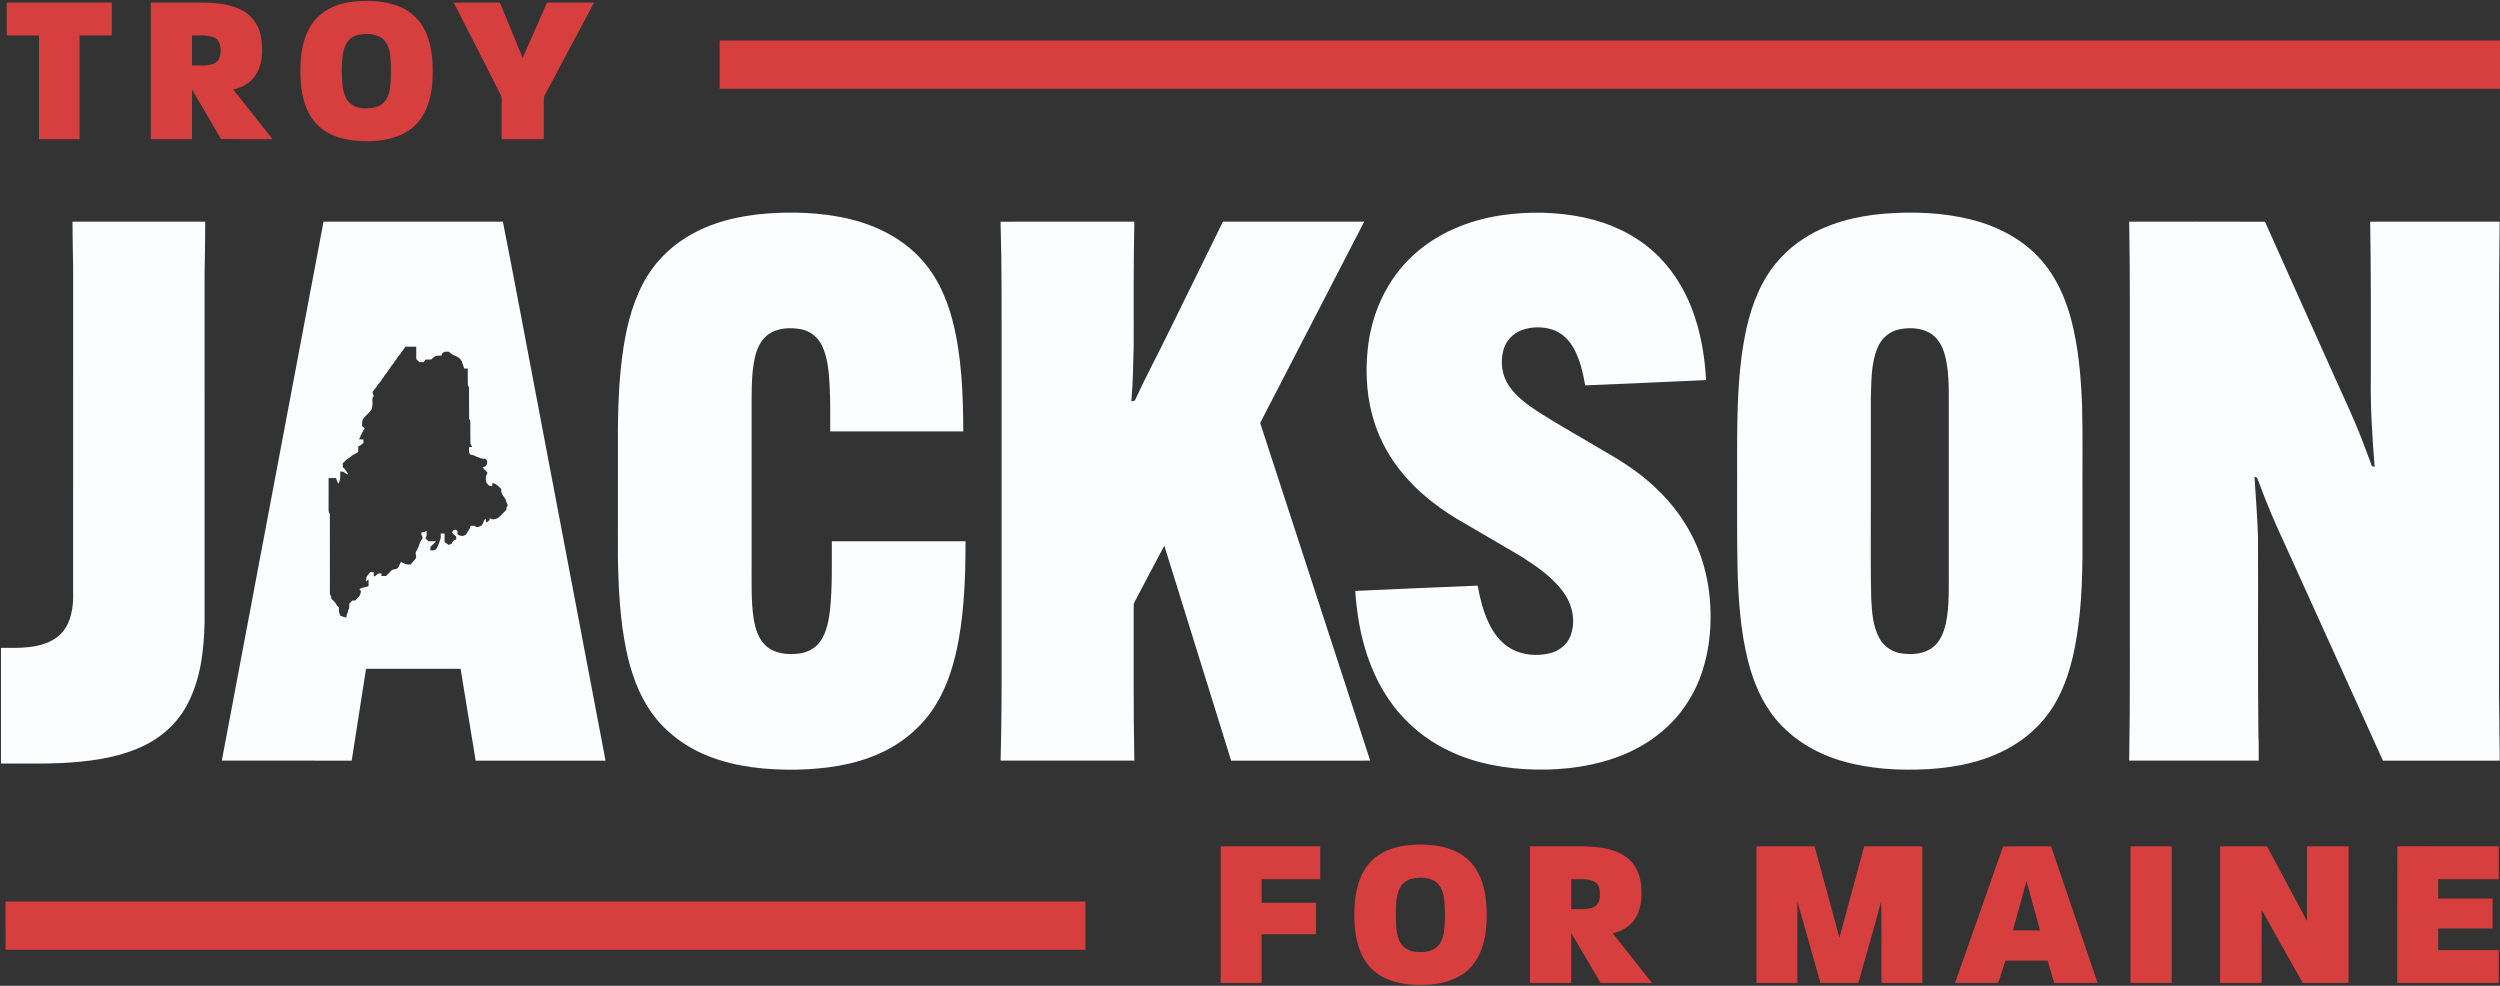
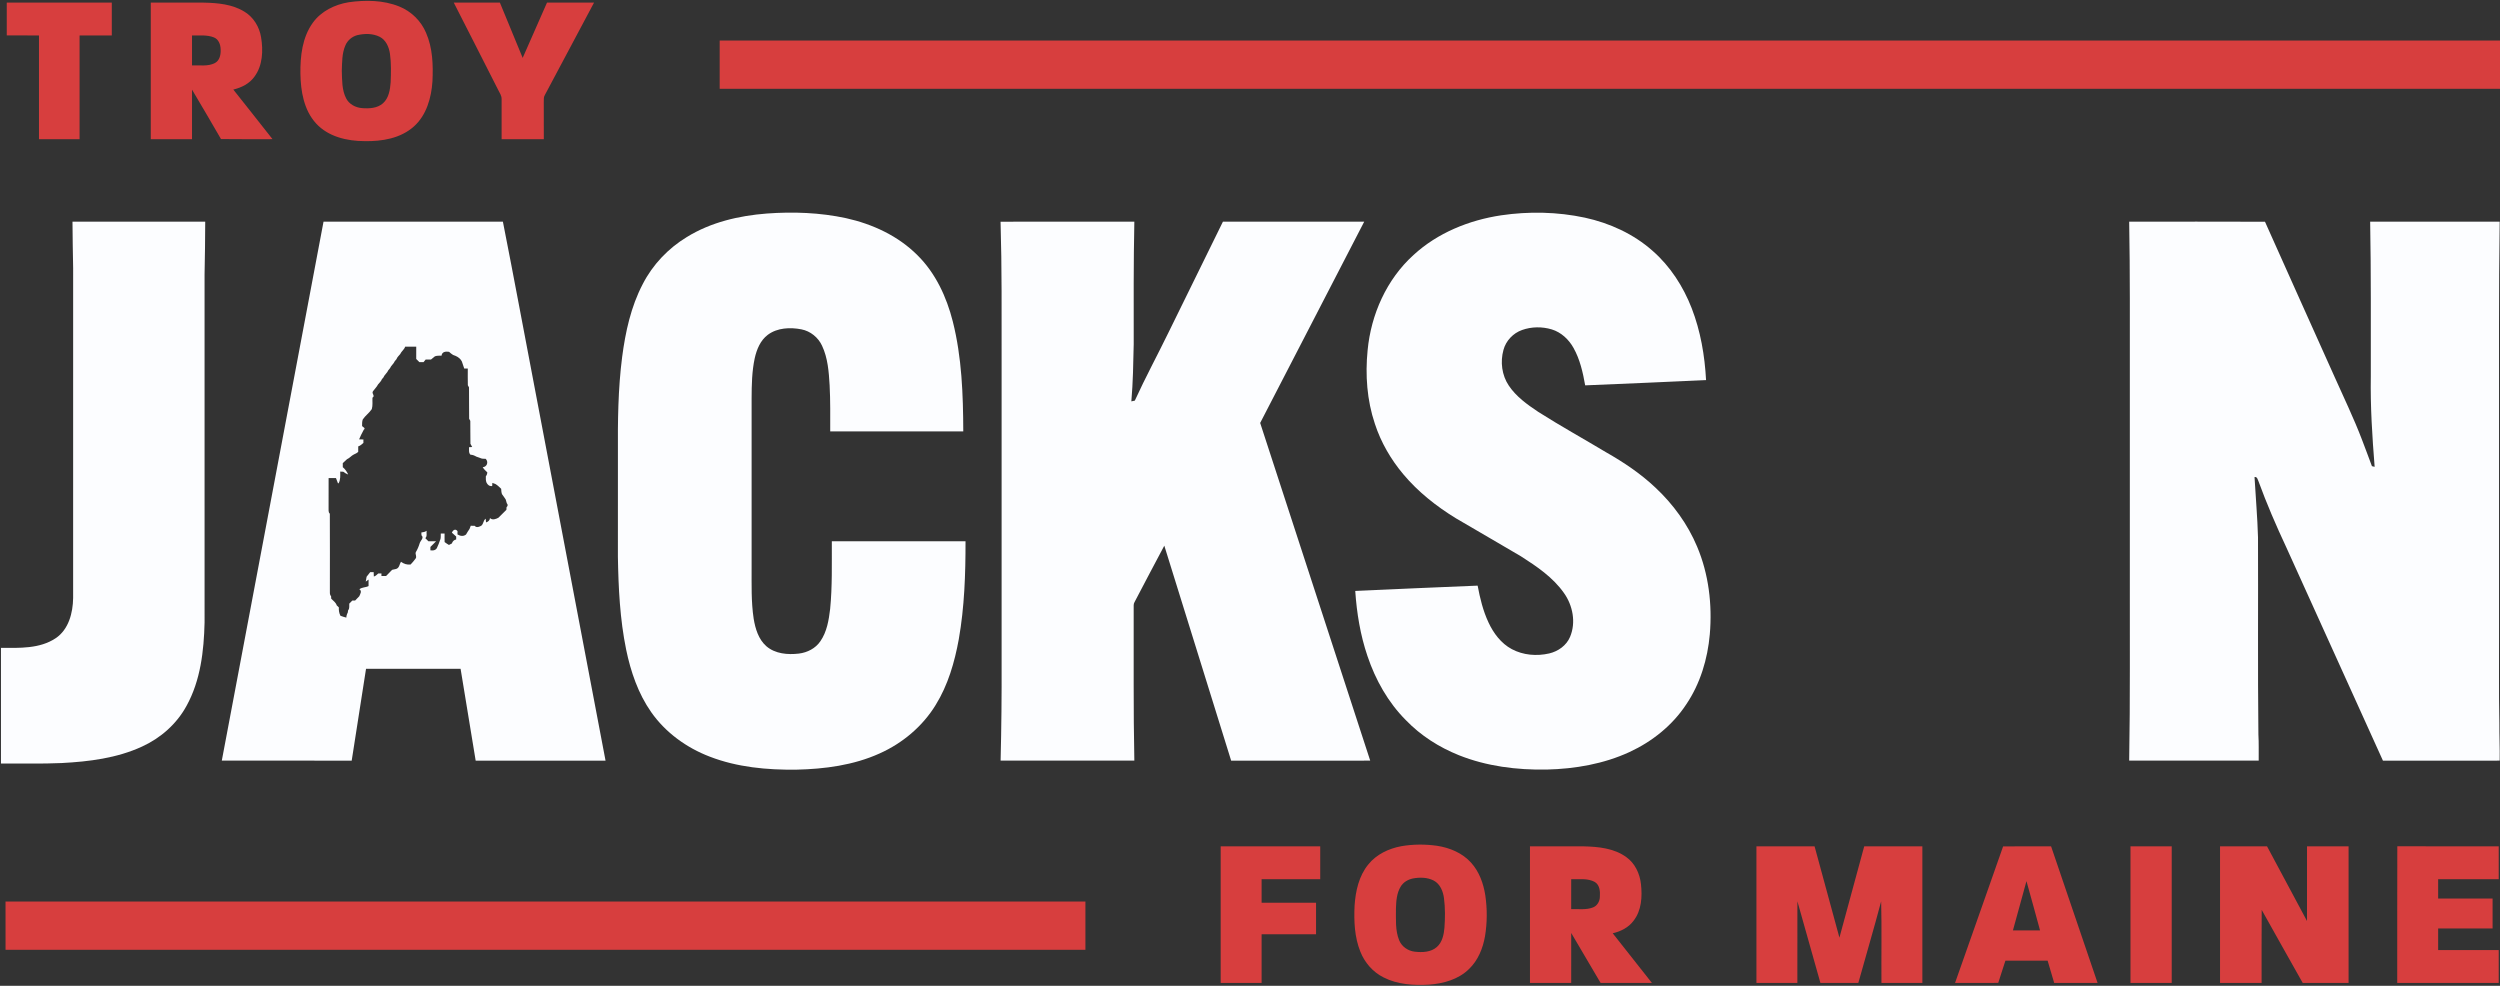
<svg xmlns="http://www.w3.org/2000/svg" width="1940pt" height="765pt" viewBox="0 0 1940 765">
  <rect x="0" y="0" width="1940" height="765" fill="#333333" stroke="none" />
  <g id="#d73e3eff">
    <path fill="#d73e3e" opacity="1.00" d=" M 270.52 1.75 C 283.57 -0.10 297.41 0.03 309.80 5.03 C 319.08 8.74 326.71 16.21 330.60 25.41 C 335.78 37.23 336.19 50.44 335.58 63.12 C 334.74 75.88 330.98 89.40 321.13 98.18 C 310.82 107.40 296.34 109.79 282.96 109.52 C 269.42 109.50 254.73 106.15 245.26 95.78 C 235.77 85.39 233.34 70.72 233.12 57.14 C 232.95 43.53 234.56 29.00 242.75 17.66 C 249.21 8.66 259.79 3.52 270.52 1.75 M 277.21 27.29 C 273.18 28.38 269.71 31.29 268.06 35.14 C 265.30 41.37 265.49 48.35 265.24 55.01 C 265.52 62.18 265.20 69.83 268.63 76.37 C 270.93 80.89 275.90 83.48 280.82 83.89 C 286.42 84.36 292.72 84.07 297.16 80.18 C 301.72 76.14 302.71 69.69 303.14 63.93 C 303.43 56.59 303.63 49.18 302.63 41.88 C 301.90 36.58 299.52 30.93 294.45 28.46 C 289.14 25.89 282.84 25.96 277.21 27.29 Z" />
    <path fill="#d73e3e" opacity="1.00" d=" M 5.25 2.00 C 32.42 2.00 59.58 2.00 86.75 2.00 C 86.75 10.50 86.75 19.00 86.75 27.50 C 78.42 27.51 70.08 27.49 61.75 27.50 C 61.75 54.33 61.74 81.17 61.75 108.00 C 51.25 108.00 40.75 108.00 30.25 108.00 C 30.26 81.16 30.25 54.33 30.25 27.50 C 21.92 27.49 13.58 27.51 5.25 27.49 C 5.26 19.00 5.25 10.50 5.25 2.00 Z" />
    <path fill="#d73e3e" opacity="1.00" d=" M 117.00 2.00 C 130.70 2.03 144.40 1.94 158.11 2.04 C 168.96 2.26 180.41 3.26 189.84 9.17 C 196.79 13.42 201.31 20.96 202.60 28.93 C 204.30 39.22 203.90 50.79 197.46 59.49 C 193.60 64.91 187.38 68.00 181.04 69.50 C 191.26 82.26 201.30 95.17 211.46 107.99 C 198.13 107.96 184.81 108.11 171.49 107.91 C 164.14 95.05 156.53 82.33 149.01 69.56 C 148.99 82.38 149.01 95.19 149.00 108.00 C 138.33 108.00 127.67 108.00 117.00 108.00 C 117.00 72.67 117.00 37.33 117.00 2.00 M 149.00 27.50 C 149.00 35.25 149.00 43.00 149.00 50.75 C 154.92 50.47 161.32 51.77 166.79 48.90 C 170.65 46.88 171.46 42.04 171.21 38.08 C 171.10 34.49 169.61 30.48 166.03 29.04 C 160.64 26.87 154.67 27.65 149.00 27.50 Z" />
    <path fill="#d73e3e" opacity="1.00" d=" M 352.11 2.00 C 364.04 2.00 375.97 2.00 387.90 2.00 C 393.76 16.33 399.73 30.61 405.60 44.93 C 411.92 30.63 418.19 16.31 424.48 2.01 C 436.65 2.01 448.81 1.96 460.98 2.03 C 448.31 25.95 435.56 49.83 422.82 73.71 C 421.81 75.28 422.01 77.19 421.97 78.97 C 422.03 88.65 421.99 98.32 422.00 108.00 C 411.08 108.00 400.16 108.00 389.25 108.00 C 389.24 97.67 389.26 87.34 389.25 77.01 C 389.38 74.24 387.63 71.94 386.48 69.57 C 374.99 47.06 363.65 24.48 352.11 2.00 Z" />
    <path fill="#d73e3e" opacity="1.00" d=" M 558.47 31.47 C 1018.98 31.47 1479.49 31.47 1940.00 31.47 L 1940.00 68.93 C 1479.49 68.93 1018.98 68.93 558.47 68.93 C 558.48 56.44 558.47 43.96 558.47 31.47 Z" />
    <path fill="#d73e3e" opacity="1.00" d=" M 1087.46 656.64 C 1096.60 655.07 1106.03 655.04 1115.21 656.34 C 1125.05 657.86 1134.86 661.93 1141.60 669.48 C 1147.91 676.45 1151.17 685.64 1152.60 694.80 C 1154.13 705.29 1154.10 716.03 1152.37 726.50 C 1150.74 735.92 1146.95 745.31 1139.92 751.99 C 1131.75 760.04 1120.12 763.25 1108.98 764.08 C 1097.00 764.77 1084.44 764.01 1073.59 758.44 C 1065.40 754.35 1059.02 747.03 1055.66 738.55 C 1051.10 727.29 1050.59 714.88 1051.15 702.89 C 1051.88 691.57 1054.46 679.77 1061.81 670.80 C 1068.12 662.95 1077.71 658.45 1087.46 656.64 M 1096.46 681.68 C 1092.63 682.46 1088.95 684.58 1086.92 688.01 C 1083.84 693.09 1083.43 699.25 1083.25 705.05 C 1083.32 713.23 1082.60 721.78 1085.71 729.56 C 1087.69 734.55 1092.61 737.93 1097.89 738.52 C 1103.69 739.17 1110.33 738.96 1114.96 734.91 C 1119.17 731.22 1120.42 725.38 1120.88 720.05 C 1121.46 712.35 1121.50 704.57 1120.53 696.90 C 1119.79 691.62 1117.57 685.97 1112.62 683.34 C 1107.69 680.79 1101.81 680.68 1096.46 681.68 Z" />
    <path fill="#d73e3e" opacity="1.00" d=" M 947.25 656.75 C 973.00 656.75 998.75 656.75 1024.50 656.75 C 1024.50 665.25 1024.50 673.75 1024.50 682.25 C 1009.33 682.25 994.17 682.25 979.00 682.25 C 978.99 688.33 979.00 694.41 979.00 700.50 C 993.08 700.50 1007.16 700.49 1021.25 700.50 C 1021.25 708.67 1021.25 716.83 1021.25 725.00 C 1007.16 725.00 993.08 725.00 979.00 725.00 C 979.00 737.58 979.00 750.17 979.00 762.75 C 968.41 762.74 957.83 762.75 947.25 762.75 C 947.25 727.42 947.25 692.08 947.25 656.75 Z" />
    <path fill="#d73e3e" opacity="1.00" d=" M 1187.25 656.75 C 1201.16 656.77 1215.08 656.72 1229.00 656.77 C 1240.34 657.04 1252.48 658.21 1261.95 665.08 C 1268.70 669.84 1272.46 677.86 1273.37 685.92 C 1274.48 695.68 1273.91 706.55 1267.58 714.58 C 1263.70 719.79 1257.67 722.80 1251.46 724.22 C 1261.65 737.02 1271.76 749.89 1281.87 762.75 C 1268.60 762.74 1255.33 762.74 1242.07 762.75 C 1234.44 749.84 1226.89 736.89 1219.26 723.98 C 1219.24 736.90 1219.25 749.83 1219.25 762.75 C 1208.58 762.75 1197.91 762.75 1187.25 762.75 C 1187.25 727.42 1187.25 692.08 1187.25 656.75 M 1219.25 682.25 C 1219.24 690.00 1219.25 697.74 1219.24 705.49 C 1224.88 705.29 1230.80 706.27 1236.20 704.15 C 1239.49 702.88 1241.44 699.37 1241.50 695.94 C 1241.77 691.87 1241.49 686.88 1237.66 684.47 C 1232.08 681.31 1225.37 682.49 1219.25 682.25 Z" />
    <path fill="#d73e3e" opacity="1.00" d=" M 1363.00 656.75 C 1378.04 656.75 1393.07 656.75 1408.11 656.75 C 1414.50 680.38 1420.92 703.99 1427.39 727.60 C 1433.74 703.96 1440.20 680.36 1446.64 656.74 C 1461.67 656.76 1476.71 656.74 1491.75 656.75 C 1491.75 692.08 1491.75 727.42 1491.75 762.75 C 1481.16 762.75 1470.58 762.74 1460.00 762.75 C 1459.85 741.63 1460.29 720.51 1459.78 699.40 C 1454.20 720.60 1447.91 741.61 1442.06 762.75 C 1432.25 762.75 1422.45 762.73 1412.64 762.76 C 1406.70 741.64 1400.78 720.52 1394.78 699.42 C 1394.71 720.53 1394.77 741.64 1394.75 762.75 C 1384.16 762.75 1373.58 762.74 1363.00 762.75 C 1363.00 727.42 1363.00 692.08 1363.00 656.75 Z" />
    <path fill="#d73e3e" opacity="1.00" d=" M 1554.41 656.82 C 1566.82 656.66 1579.22 656.80 1591.64 656.74 C 1603.68 692.07 1615.72 727.40 1627.72 762.74 C 1616.49 762.76 1605.27 762.74 1594.05 762.75 C 1592.36 756.99 1590.62 751.26 1588.96 745.50 C 1578.03 745.50 1567.11 745.50 1556.19 745.50 C 1554.40 751.27 1552.41 756.96 1550.64 762.73 C 1539.46 762.76 1528.29 762.74 1517.12 762.74 C 1529.50 727.42 1542.07 692.16 1554.41 656.82 M 1572.54 683.76 C 1569.06 696.51 1565.59 709.26 1562.03 721.99 C 1569.05 722.01 1576.06 721.99 1583.08 722.00 C 1579.56 709.25 1576.14 696.48 1572.54 683.76 Z" />
    <path fill="#d73e3e" opacity="1.00" d=" M 1653.25 656.75 C 1663.91 656.75 1674.58 656.75 1685.25 656.75 C 1685.25 692.09 1685.25 727.42 1685.25 762.75 C 1674.58 762.74 1663.91 762.75 1653.25 762.75 C 1653.25 727.42 1653.25 692.08 1653.25 656.75 Z" />
    <path fill="#d73e3e" opacity="1.00" d=" M 1722.75 656.75 C 1734.91 656.75 1747.06 656.75 1759.22 656.75 C 1769.61 676.03 1779.83 695.41 1790.23 714.70 C 1790.28 695.38 1790.24 676.07 1790.25 656.75 C 1801.00 656.75 1811.75 656.75 1822.50 656.75 C 1822.50 692.09 1822.50 727.42 1822.50 762.75 C 1810.63 762.74 1798.77 762.75 1786.91 762.75 C 1776.37 743.82 1765.54 725.04 1755.08 706.07 C 1754.90 724.96 1755.05 743.86 1755.00 762.75 C 1744.25 762.74 1733.50 762.75 1722.75 762.75 C 1722.75 727.42 1722.75 692.08 1722.75 656.75 Z" />
    <path fill="#d73e3e" opacity="1.00" d=" M 1860.25 762.75 C 1860.29 727.40 1860.18 692.06 1860.31 656.72 C 1886.53 656.80 1912.77 656.73 1939.00 656.75 C 1939.00 665.25 1939.00 673.75 1939.00 682.25 C 1923.33 682.25 1907.67 682.25 1892.00 682.25 C 1891.99 687.24 1891.99 692.25 1892.00 697.25 C 1906.08 697.25 1920.16 697.25 1934.25 697.25 C 1934.25 705.00 1934.24 712.74 1934.25 720.50 C 1920.16 720.50 1906.08 720.50 1892.00 720.50 C 1891.99 726.08 1891.99 731.66 1892.00 737.25 C 1907.66 737.25 1923.33 737.25 1939.00 737.25 C 1939.00 745.75 1939.00 754.25 1939.00 762.75 C 1912.75 762.74 1886.50 762.75 1860.25 762.75 Z" />
    <path fill="#d73e3e" opacity="1.00" d=" M 4.29 699.60 C 283.63 699.60 562.96 699.60 842.29 699.60 C 842.29 712.09 842.29 724.58 842.29 737.06 C 562.96 737.07 283.63 737.07 4.30 737.06 C 4.29 724.58 4.30 712.09 4.29 699.60 Z" />
  </g>
  <g id="#fcfdffff">
    <path fill="#fcfdff" opacity="1.00" d=" M 532.98 183.95 C 551.58 172.45 573.40 167.37 595.01 165.70 C 615.53 164.19 636.34 164.95 656.50 169.29 C 677.04 173.83 696.98 183.04 711.96 198.07 C 726.02 211.96 734.56 230.47 739.36 249.43 C 746.39 277.27 747.40 306.17 747.50 334.75 C 713.08 334.75 678.67 334.75 644.25 334.75 C 644.23 322.81 644.43 310.87 643.79 298.95 C 643.18 288.55 642.40 277.78 637.88 268.22 C 634.89 261.81 628.87 256.93 621.89 255.57 C 613.18 253.88 603.23 254.30 595.85 259.78 C 590.03 264.12 587.17 271.21 585.64 278.09 C 583.48 288.22 583.30 298.64 583.25 308.96 C 583.25 352.64 583.25 396.32 583.25 440.00 C 583.30 453.38 582.83 466.85 584.85 480.13 C 586.13 487.91 588.60 496.12 594.71 501.49 C 601.58 507.39 611.28 508.20 619.92 507.18 C 626.48 506.39 632.87 503.14 636.62 497.59 C 641.71 490.23 643.17 481.13 644.20 472.44 C 645.92 455.01 645.42 437.48 645.50 420.00 C 680.08 420.00 714.67 420.00 749.25 420.00 C 749.28 445.41 748.44 470.96 744.02 496.04 C 740.79 513.82 735.67 531.59 726.08 547.06 C 715.90 563.70 700.31 576.77 682.55 584.69 C 662.35 593.83 639.96 596.77 617.97 597.26 C 595.27 597.52 572.11 595.42 550.78 587.16 C 532.78 580.29 516.45 568.48 505.34 552.64 C 495.23 538.23 489.45 521.25 485.90 504.14 C 481.05 480.43 479.89 456.16 479.49 432.02 C 479.51 405.35 479.49 378.69 479.50 352.02 C 479.36 327.00 479.58 301.90 482.78 277.05 C 485.33 257.60 489.57 238.02 498.73 220.52 C 506.43 205.43 518.52 192.72 532.98 183.95 Z" />
    <path fill="#fcfdff" opacity="1.00" d=" M 1164.85 167.09 C 1186.41 163.92 1208.57 164.35 1229.90 168.91 C 1249.11 173.10 1267.62 181.53 1282.40 194.64 C 1296.09 206.60 1306.19 222.29 1312.75 239.16 C 1319.65 256.94 1322.89 275.95 1323.90 294.95 C 1292.64 296.38 1261.37 297.77 1230.10 299.04 C 1228.33 289.04 1226.06 278.90 1221.04 269.97 C 1217.37 263.38 1211.44 257.83 1204.14 255.61 C 1196.68 253.38 1188.49 253.46 1181.15 256.07 C 1174.21 258.51 1168.58 264.42 1166.68 271.55 C 1164.11 280.78 1165.42 291.17 1170.80 299.18 C 1176.54 307.79 1185.13 313.91 1193.62 319.58 C 1210.84 330.53 1228.71 340.41 1246.21 350.91 C 1259.90 358.68 1273.08 367.49 1284.55 378.33 C 1298.32 391.17 1309.64 406.75 1316.94 424.14 C 1325.98 445.49 1328.78 469.17 1326.81 492.18 C 1325.13 511.37 1319.41 530.48 1308.57 546.53 C 1297.90 562.80 1282.17 575.39 1264.60 583.53 C 1244.48 592.83 1222.23 596.66 1200.18 597.18 C 1177.08 597.59 1153.62 594.65 1132.07 586.03 C 1116.75 579.88 1102.49 570.82 1091.03 558.91 C 1077.18 545.08 1067.36 527.58 1061.16 509.11 C 1055.62 492.82 1052.83 475.70 1051.67 458.57 C 1083.32 457.09 1114.99 455.75 1146.65 454.45 C 1148.47 464.21 1150.83 473.97 1155.06 483.00 C 1158.96 491.40 1164.84 499.30 1173.17 503.73 C 1181.96 508.44 1192.54 509.30 1202.19 507.07 C 1209.12 505.45 1215.57 500.91 1218.37 494.21 C 1223.08 483.06 1220.52 469.82 1213.61 460.15 C 1205.08 447.99 1192.52 439.53 1180.18 431.65 C 1163.42 421.76 1146.56 412.04 1129.78 402.19 C 1114.60 392.89 1100.43 381.69 1088.96 368.01 C 1079.29 356.49 1071.59 343.24 1066.92 328.92 C 1060.76 310.61 1059.35 290.93 1061.27 271.79 C 1063.90 243.99 1076.03 216.73 1096.91 197.86 C 1115.56 180.70 1139.98 170.83 1164.85 167.09 Z" />
-     <path fill="#fcfdff" opacity="1.00" d=" M 1461.61 165.86 C 1484.42 164.05 1507.67 164.84 1529.94 170.45 C 1550.17 175.60 1569.65 185.62 1583.61 201.40 C 1595.43 214.57 1602.79 231.12 1607.26 248.09 C 1612.97 269.88 1614.84 292.45 1615.71 314.89 C 1616.33 339.58 1615.84 364.28 1616.00 388.98 C 1615.82 418.18 1616.86 447.47 1613.82 476.58 C 1611.46 498.73 1607.50 521.24 1597.25 541.25 C 1589.48 556.65 1577.13 569.55 1562.40 578.44 C 1542.71 590.40 1519.62 595.44 1496.84 596.82 C 1474.04 598.09 1450.82 596.86 1428.82 590.37 C 1409.31 584.62 1390.99 573.76 1377.95 557.99 C 1367.07 544.88 1360.47 528.79 1356.35 512.39 C 1350.85 490.04 1349.09 466.97 1348.39 444.03 C 1347.76 417.35 1348.07 390.66 1348.00 363.98 C 1348.05 334.93 1347.70 305.77 1351.43 276.89 C 1354.05 257.21 1358.39 237.38 1367.82 219.74 C 1375.42 205.43 1386.81 193.17 1400.55 184.58 C 1418.78 173.01 1440.29 167.72 1461.61 165.86 M 1473.47 255.67 C 1465.96 257.21 1459.77 262.89 1456.94 269.92 C 1451.68 282.56 1452.27 296.55 1451.75 309.96 C 1451.75 337.96 1451.75 365.96 1451.75 393.96 C 1451.87 417.34 1451.45 440.72 1452.05 464.09 C 1452.62 474.74 1453.21 485.96 1458.53 495.49 C 1462.05 501.98 1468.88 506.26 1476.16 507.12 C 1484.32 508.20 1493.46 507.48 1500.11 502.11 C 1505.89 497.47 1508.63 490.19 1510.11 483.14 C 1512.78 469.95 1512.19 456.42 1512.25 443.05 C 1512.25 399.70 1512.25 356.36 1512.25 313.01 C 1512.29 300.55 1512.43 287.87 1509.29 275.72 C 1507.44 268.58 1503.50 261.46 1496.76 257.93 C 1489.66 254.25 1481.17 254.03 1473.47 255.67 Z" />
    <path fill="#fcfdff" opacity="1.00" d=" M 56.25 172.00 C 90.59 172.00 124.92 172.00 159.25 172.00 C 159.27 185.66 158.97 199.31 158.74 212.97 C 158.76 302.97 158.74 392.97 158.75 482.98 C 158.24 505.09 155.63 528.02 144.78 547.69 C 137.17 561.72 124.68 572.75 110.22 579.34 C 90.75 588.33 69.11 591.01 47.90 592.12 C 32.20 592.84 16.47 592.37 0.75 592.50 C 0.75 562.58 0.75 532.67 0.75 502.75 C 15.07 502.79 30.77 503.56 43.23 495.24 C 53.32 488.45 56.58 475.56 56.75 464.05 C 56.76 378.70 56.74 293.36 56.76 208.01 C 56.50 196.01 56.35 184.01 56.25 172.00 Z" />
    <path fill="#fcfdff" opacity="1.00" d=" M 251.06 172.00 C 297.46 172.02 343.86 171.95 390.25 172.04 C 398.82 215.32 406.80 258.76 415.13 302.11 C 433.38 398.16 451.69 494.21 469.90 590.27 C 436.30 590.23 402.71 590.24 369.12 590.27 C 365.21 566.51 361.32 542.75 357.42 519.00 C 332.96 519.00 308.50 519.00 284.04 519.00 C 280.32 542.75 276.64 566.51 272.92 590.26 C 239.32 590.22 205.72 590.28 172.12 590.23 C 198.42 450.82 224.75 311.41 251.06 172.00 M 314.40 269.00 C 313.75 271.27 311.53 272.54 310.64 274.68 C 309.59 275.98 308.23 277.09 307.66 278.72 C 307.33 279.11 306.67 279.89 306.34 280.28 C 305.52 282.36 303.48 283.63 302.66 285.71 C 302.33 286.11 301.67 286.89 301.34 287.29 C 300.52 289.36 298.48 290.63 297.66 292.72 C 297.33 293.11 296.67 293.89 296.34 294.28 C 295.76 295.90 294.41 297.01 293.36 298.32 C 292.38 300.26 290.77 301.77 289.51 303.52 C 287.98 305.30 291.46 307.13 289.03 308.60 C 288.88 311.56 289.38 314.60 288.51 317.48 C 286.53 320.47 283.47 322.53 281.49 325.52 C 280.92 327.13 281.00 328.85 280.97 330.53 C 281.45 331.46 284.11 332.20 282.31 333.44 C 282.06 333.93 281.55 334.91 281.30 335.40 C 281.04 335.90 280.52 336.89 280.26 337.39 C 279.72 338.57 279.15 339.73 278.66 340.94 C 279.49 340.96 281.16 341.00 282.00 341.03 C 282.00 341.70 282.01 343.04 282.01 343.71 C 280.76 344.73 279.60 345.95 277.99 346.39 C 277.99 347.80 278.05 349.21 277.97 350.63 C 277.03 351.59 275.78 352.12 274.58 352.67 C 272.62 353.62 271.31 355.50 269.28 356.34 C 268.16 357.33 267.07 358.37 265.99 359.41 C 265.99 360.44 266.00 361.49 266.00 362.53 C 267.85 364.08 269.22 366.05 270.19 368.25 C 268.80 367.74 267.54 366.97 266.39 366.06 C 265.79 366.03 264.60 365.99 264.01 365.96 C 264.05 369.03 264.30 372.20 262.79 375.00 L 262.25 375.00 C 261.77 373.65 261.21 372.34 260.72 371.00 C 258.81 371.00 256.90 371.00 255.00 371.00 C 254.99 378.65 255.02 386.30 254.98 393.95 C 255.11 395.52 254.56 397.41 255.95 398.62 C 256.05 418.40 256.00 438.18 255.98 457.97 C 256.09 459.52 255.60 461.37 256.91 462.60 C 256.94 463.10 257.01 464.10 257.04 464.60 C 258.58 466.20 260.64 467.54 261.31 469.78 C 261.72 470.17 262.54 470.96 262.95 471.35 C 262.81 473.60 263.15 475.81 264.19 477.84 C 265.69 478.36 267.18 478.93 268.74 479.26 C 268.81 477.87 269.18 476.58 269.85 475.40 C 269.92 474.95 270.07 474.04 270.14 473.59 C 271.43 472.14 270.88 470.14 271.04 468.40 C 271.84 467.61 272.63 466.81 273.42 466.01 C 273.96 466.00 275.05 465.99 275.59 465.99 C 276.65 464.88 277.72 463.79 278.79 462.70 C 279.49 461.00 281.15 458.63 278.86 457.27 C 280.90 455.61 283.71 455.96 286.00 454.79 C 285.99 453.10 286.00 451.42 286.00 449.74 C 285.45 450.14 284.36 450.94 283.82 451.34 C 283.98 450.06 284.20 448.79 284.49 447.53 C 285.38 446.32 286.34 445.16 287.27 443.99 C 287.95 443.99 289.29 444.00 289.97 444.00 C 290.00 444.85 290.06 446.55 290.10 447.40 C 291.48 447.00 292.48 445.97 293.51 445.03 C 294.13 445.02 295.37 444.99 296.00 444.98 C 296.00 445.48 296.00 446.50 296.00 447.00 C 297.19 447.00 298.39 447.00 299.59 447.00 C 301.11 445.36 302.72 443.79 304.28 442.19 C 305.34 441.94 306.41 441.70 307.48 441.48 C 310.01 440.62 309.89 437.83 311.19 435.96 C 313.39 437.56 315.87 438.42 318.62 438.05 C 319.95 436.57 321.36 435.14 322.48 433.48 C 323.71 431.88 322.04 430.19 322.64 428.55 C 323.93 426.37 324.94 424.05 325.66 421.62 C 326.17 419.55 329.38 417.35 327.06 415.41 C 327.04 414.86 326.99 413.76 326.97 413.21 C 328.42 413.06 329.85 412.76 331.06 411.89 C 330.76 413.77 331.69 416.14 330.02 417.58 C 330.82 418.37 331.63 419.17 332.42 420.00 C 334.42 419.99 336.42 419.98 338.43 420.00 C 336.98 421.51 335.51 422.99 334.00 424.43 C 334.00 425.09 333.99 426.41 333.99 427.07 C 336.35 427.39 338.60 426.96 339.39 424.44 C 340.12 422.83 340.84 421.22 341.34 419.53 C 342.28 417.83 341.95 415.84 342.04 414.00 C 342.78 414.00 344.26 414.00 345.00 414.00 C 345.01 416.21 344.92 418.42 345.02 420.64 C 346.05 421.50 347.23 422.16 348.38 422.88 C 349.13 422.47 349.90 422.08 350.68 421.71 C 351.14 420.08 352.32 418.95 354.00 418.62 C 354.00 418.05 354.00 416.92 354.00 416.35 C 352.87 415.35 351.77 414.34 350.66 413.35 C 351.51 411.32 353.35 410.01 355.04 412.16 C 355.02 412.80 355.00 414.08 354.98 414.71 C 357.14 415.99 359.52 416.45 361.63 414.79 C 362.41 413.25 363.47 411.88 364.37 410.43 C 364.61 409.81 365.07 408.59 365.30 407.98 C 366.32 407.99 367.35 408.02 368.39 408.05 C 369.46 409.42 371.15 409.09 372.49 408.45 C 375.39 407.54 374.63 404.07 376.90 402.50 C 376.96 403.22 377.09 404.67 377.16 405.39 C 378.78 404.90 380.18 403.81 380.18 401.97 C 382.07 403.88 384.69 402.84 386.72 401.80 C 388.77 399.70 390.84 397.62 392.97 395.61 C 393.00 395.10 393.05 394.09 393.08 393.59 C 394.16 392.60 394.23 391.57 393.27 390.50 C 393.00 389.52 392.72 388.54 392.42 387.58 C 391.55 386.13 390.46 384.84 389.53 383.44 C 389.05 382.10 389.00 380.69 388.91 379.30 C 387.50 377.97 386.14 376.56 384.46 375.59 C 383.86 375.37 382.67 374.94 382.07 374.72 C 382.04 375.33 381.98 376.55 381.94 377.16 C 379.86 377.48 378.39 376.28 377.53 374.49 C 376.90 372.95 376.98 371.27 377.01 369.64 C 377.71 368.74 378.09 367.71 378.15 366.56 C 376.83 365.35 375.53 364.11 374.58 362.58 C 378.00 362.27 379.25 358.43 376.90 356.05 C 375.40 355.99 373.83 356.10 372.47 355.34 C 371.51 354.99 370.55 354.65 369.59 354.32 C 368.19 353.51 366.72 352.87 365.08 352.85 C 363.48 351.30 364.11 349.01 363.95 347.04 C 364.57 347.00 365.80 346.92 366.42 346.88 C 366.08 346.26 365.40 345.01 365.06 344.38 C 364.90 338.46 365.08 332.54 364.96 326.62 C 364.73 326.20 364.27 325.36 364.05 324.94 C 363.89 316.83 364.10 308.72 363.95 300.62 C 363.73 300.21 363.27 299.38 363.05 298.97 C 362.89 294.65 363.05 290.32 363.00 286.00 C 362.31 286.00 360.93 286.00 360.25 286.00 C 359.58 284.20 358.96 282.39 358.42 280.55 C 357.45 278.51 355.66 277.13 353.65 276.22 C 353.12 276.02 352.07 275.61 351.55 275.41 C 350.42 274.73 349.42 273.86 348.45 273.00 C 345.91 272.61 343.01 272.87 342.63 275.99 C 340.91 276.00 339.15 275.92 337.51 276.49 C 336.47 277.29 335.45 278.12 334.47 278.98 C 333.08 278.98 331.69 278.99 330.31 279.00 C 329.90 279.50 329.09 280.50 328.69 281.00 C 327.60 281.00 326.51 281.00 325.43 281.00 C 324.63 280.18 323.81 279.36 322.99 278.56 C 323.01 275.37 322.99 272.19 323.00 269.00 C 320.13 269.00 317.27 269.00 314.40 269.00 Z" />
    <path fill="#fcfdff" opacity="1.00" d=" M 776.43 172.05 C 811.04 171.93 845.65 172.03 880.25 172.00 C 879.59 203.67 879.74 235.35 879.76 267.03 C 879.45 281.85 879.21 296.69 877.93 311.47 C 878.60 311.32 879.95 311.03 880.62 310.88 C 888.82 292.92 898.22 275.54 906.86 257.79 C 920.89 229.19 934.91 200.58 949.00 172.00 C 985.54 172.00 1022.09 171.99 1058.63 172.01 C 1031.75 224.09 1004.87 276.17 977.89 328.21 C 1006.35 415.55 1034.81 502.90 1063.28 590.25 C 1027.31 590.26 991.34 590.24 955.37 590.26 C 938.14 534.63 920.76 479.05 903.50 423.44 C 895.68 437.96 888.13 452.62 880.42 467.19 C 879.48 468.65 879.78 470.40 879.73 472.04 C 879.86 511.45 879.43 550.86 880.25 590.25 C 845.66 590.25 811.07 590.25 776.47 590.25 C 777.11 564.83 777.34 539.39 777.25 513.95 C 777.25 435.95 777.25 357.96 777.25 279.96 C 777.21 243.99 777.52 207.99 776.43 172.05 Z" />
    <path fill="#fcfdff" opacity="1.00" d=" M 1652.25 172.00 C 1687.38 172.05 1722.50 171.90 1757.63 172.07 C 1775.42 212.01 1793.45 251.85 1811.32 291.76 C 1818.60 308.19 1826.50 324.37 1832.89 341.18 C 1835.62 347.97 1837.95 354.92 1840.61 361.74 C 1841.14 361.87 1842.19 362.13 1842.72 362.26 C 1840.86 338.90 1839.35 315.48 1839.75 292.03 C 1839.70 252.02 1839.98 212.00 1839.25 172.00 C 1872.75 172.00 1906.25 172.00 1939.75 172.00 C 1939.00 225.66 1939.30 279.34 1939.25 333.02 C 1939.25 384.34 1939.25 435.67 1939.25 487.00 C 1939.37 511.65 1938.98 536.32 1939.51 560.97 C 1939.43 570.73 1939.93 580.48 1939.75 590.25 C 1909.55 590.26 1879.36 590.23 1849.16 590.27 C 1824.18 535.14 1799.23 480.01 1774.24 424.89 C 1766.38 408.07 1758.98 391.02 1752.62 373.57 C 1751.92 372.17 1751.73 369.89 1749.51 370.15 C 1750.37 385.77 1751.79 401.35 1752.21 416.99 C 1752.42 467.99 1751.95 519.00 1752.52 569.98 C 1752.92 576.73 1752.68 583.49 1752.75 590.25 C 1719.25 590.25 1685.75 590.25 1652.25 590.25 C 1653.09 541.85 1652.63 493.43 1652.75 445.02 C 1652.75 394.34 1652.75 343.66 1652.75 292.98 C 1652.70 252.65 1652.98 212.31 1652.25 172.00 Z" />
  </g>
</svg>